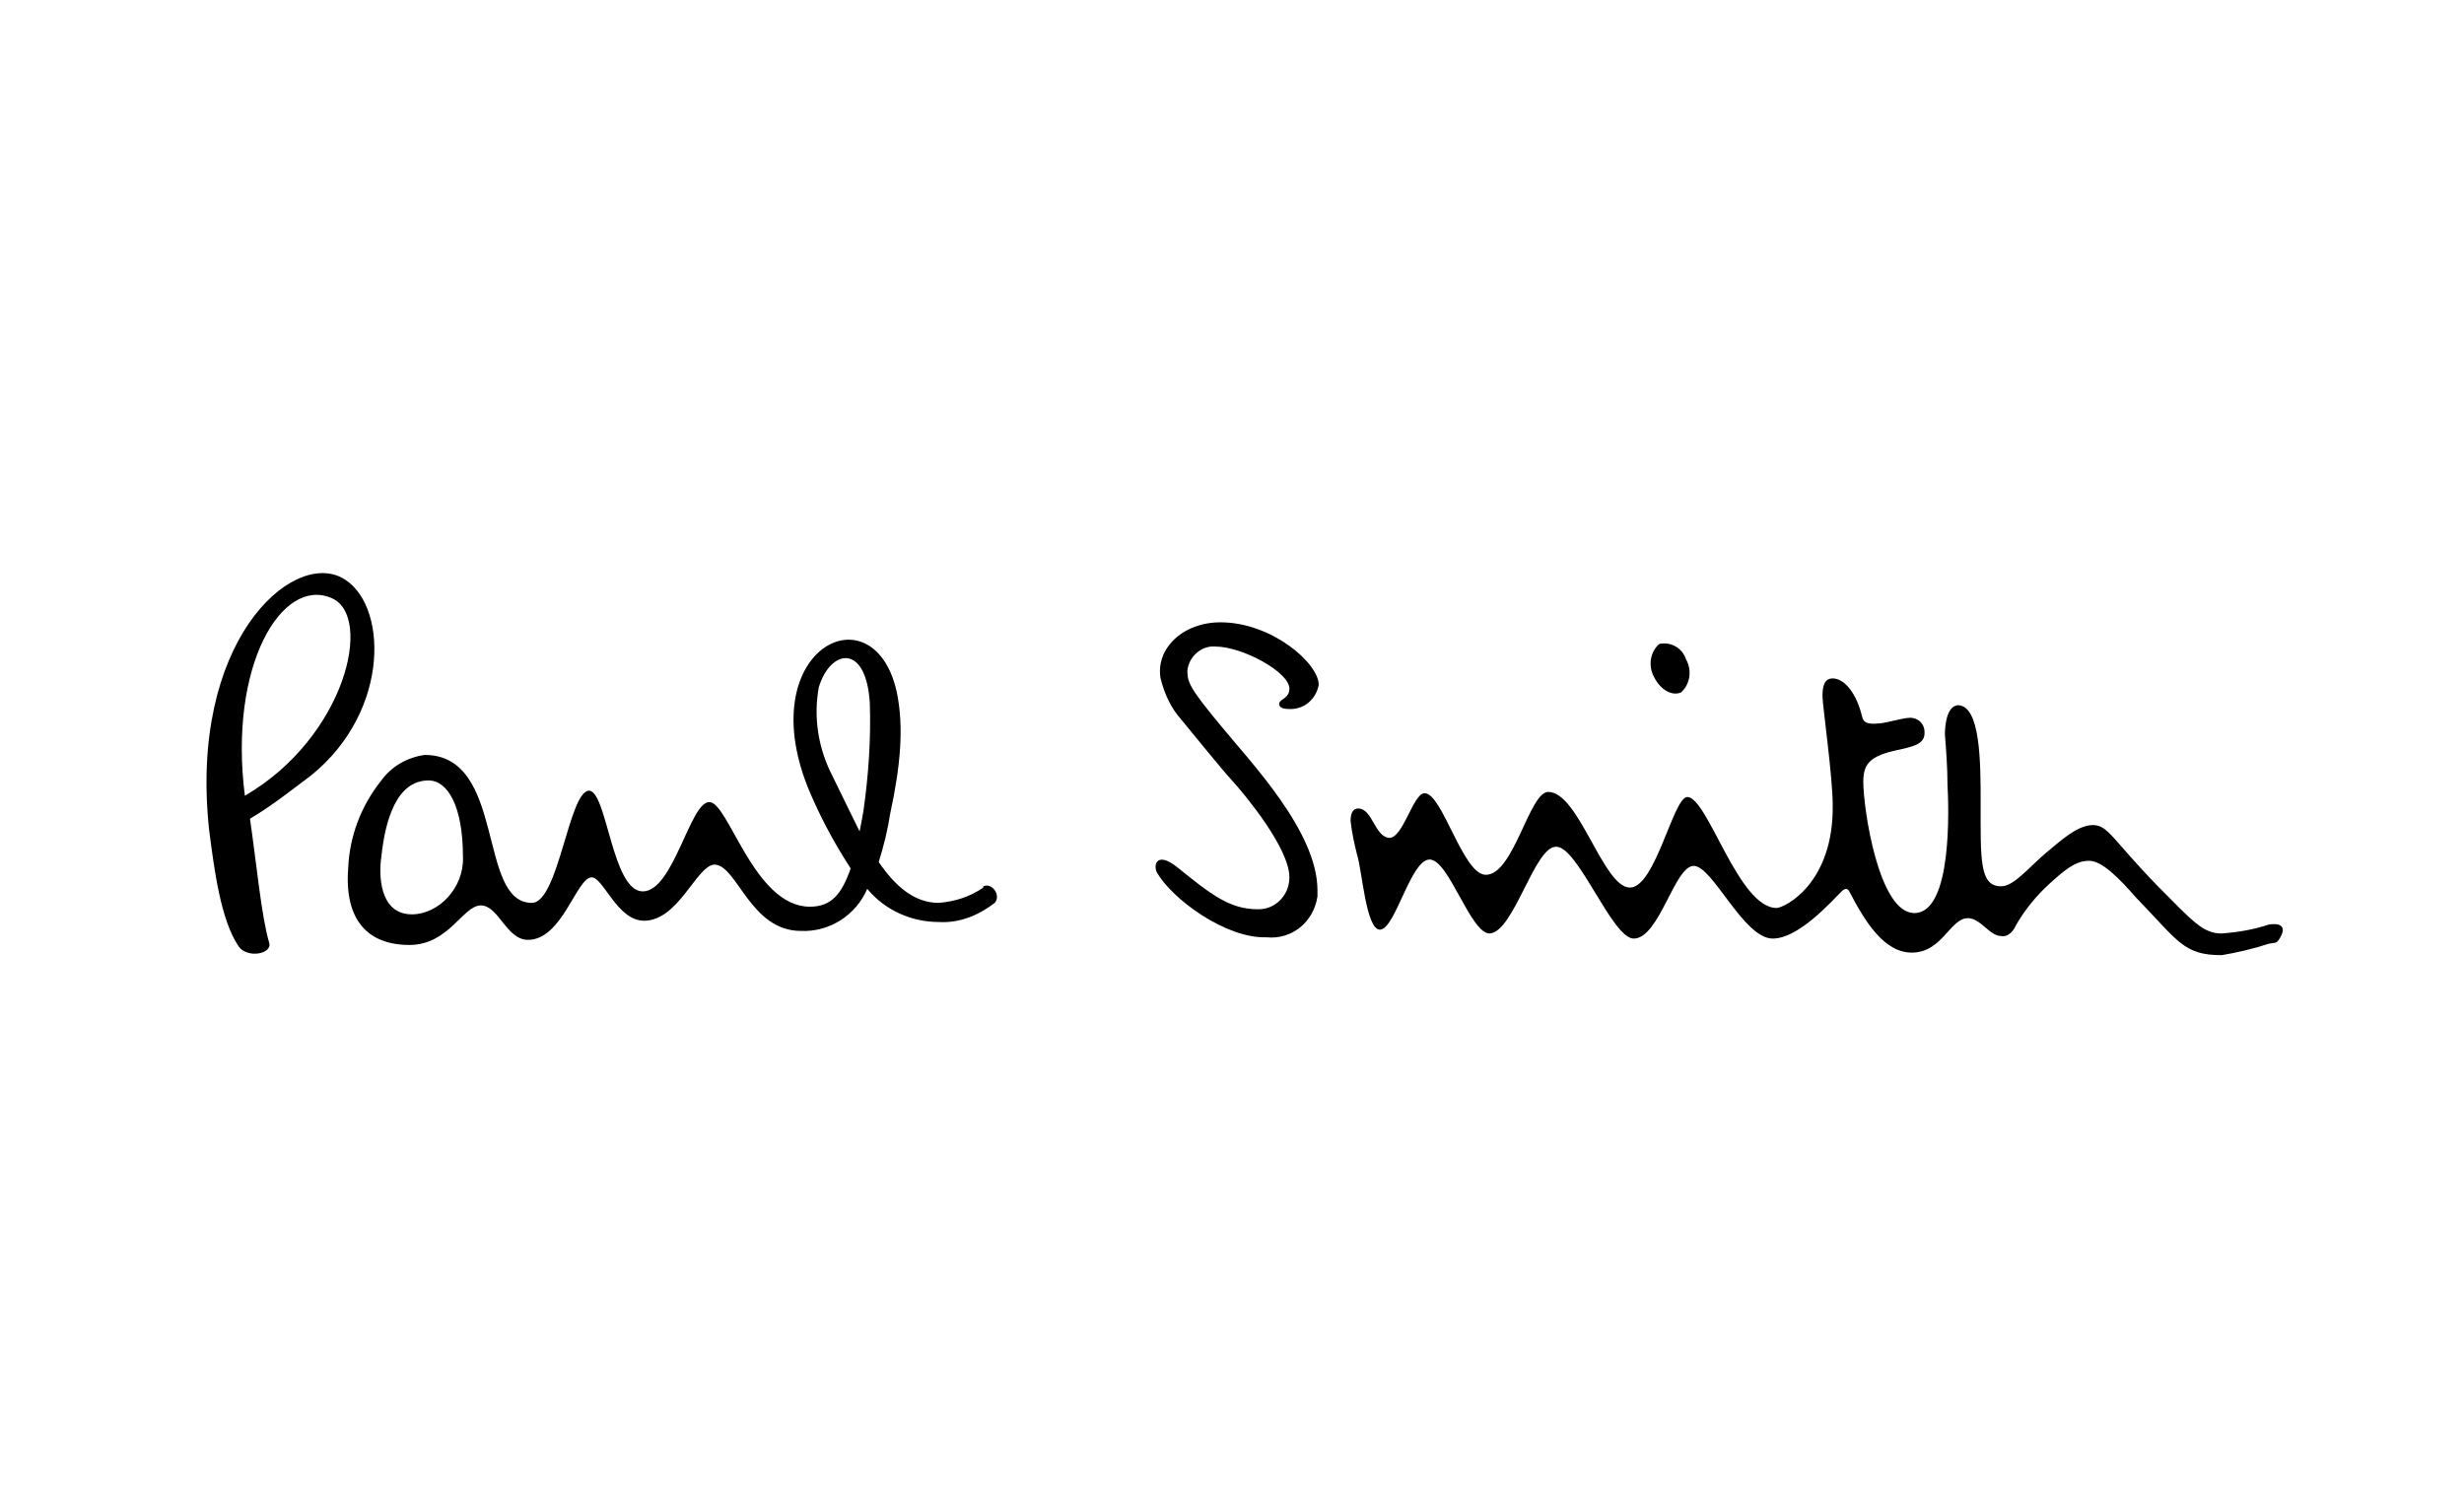
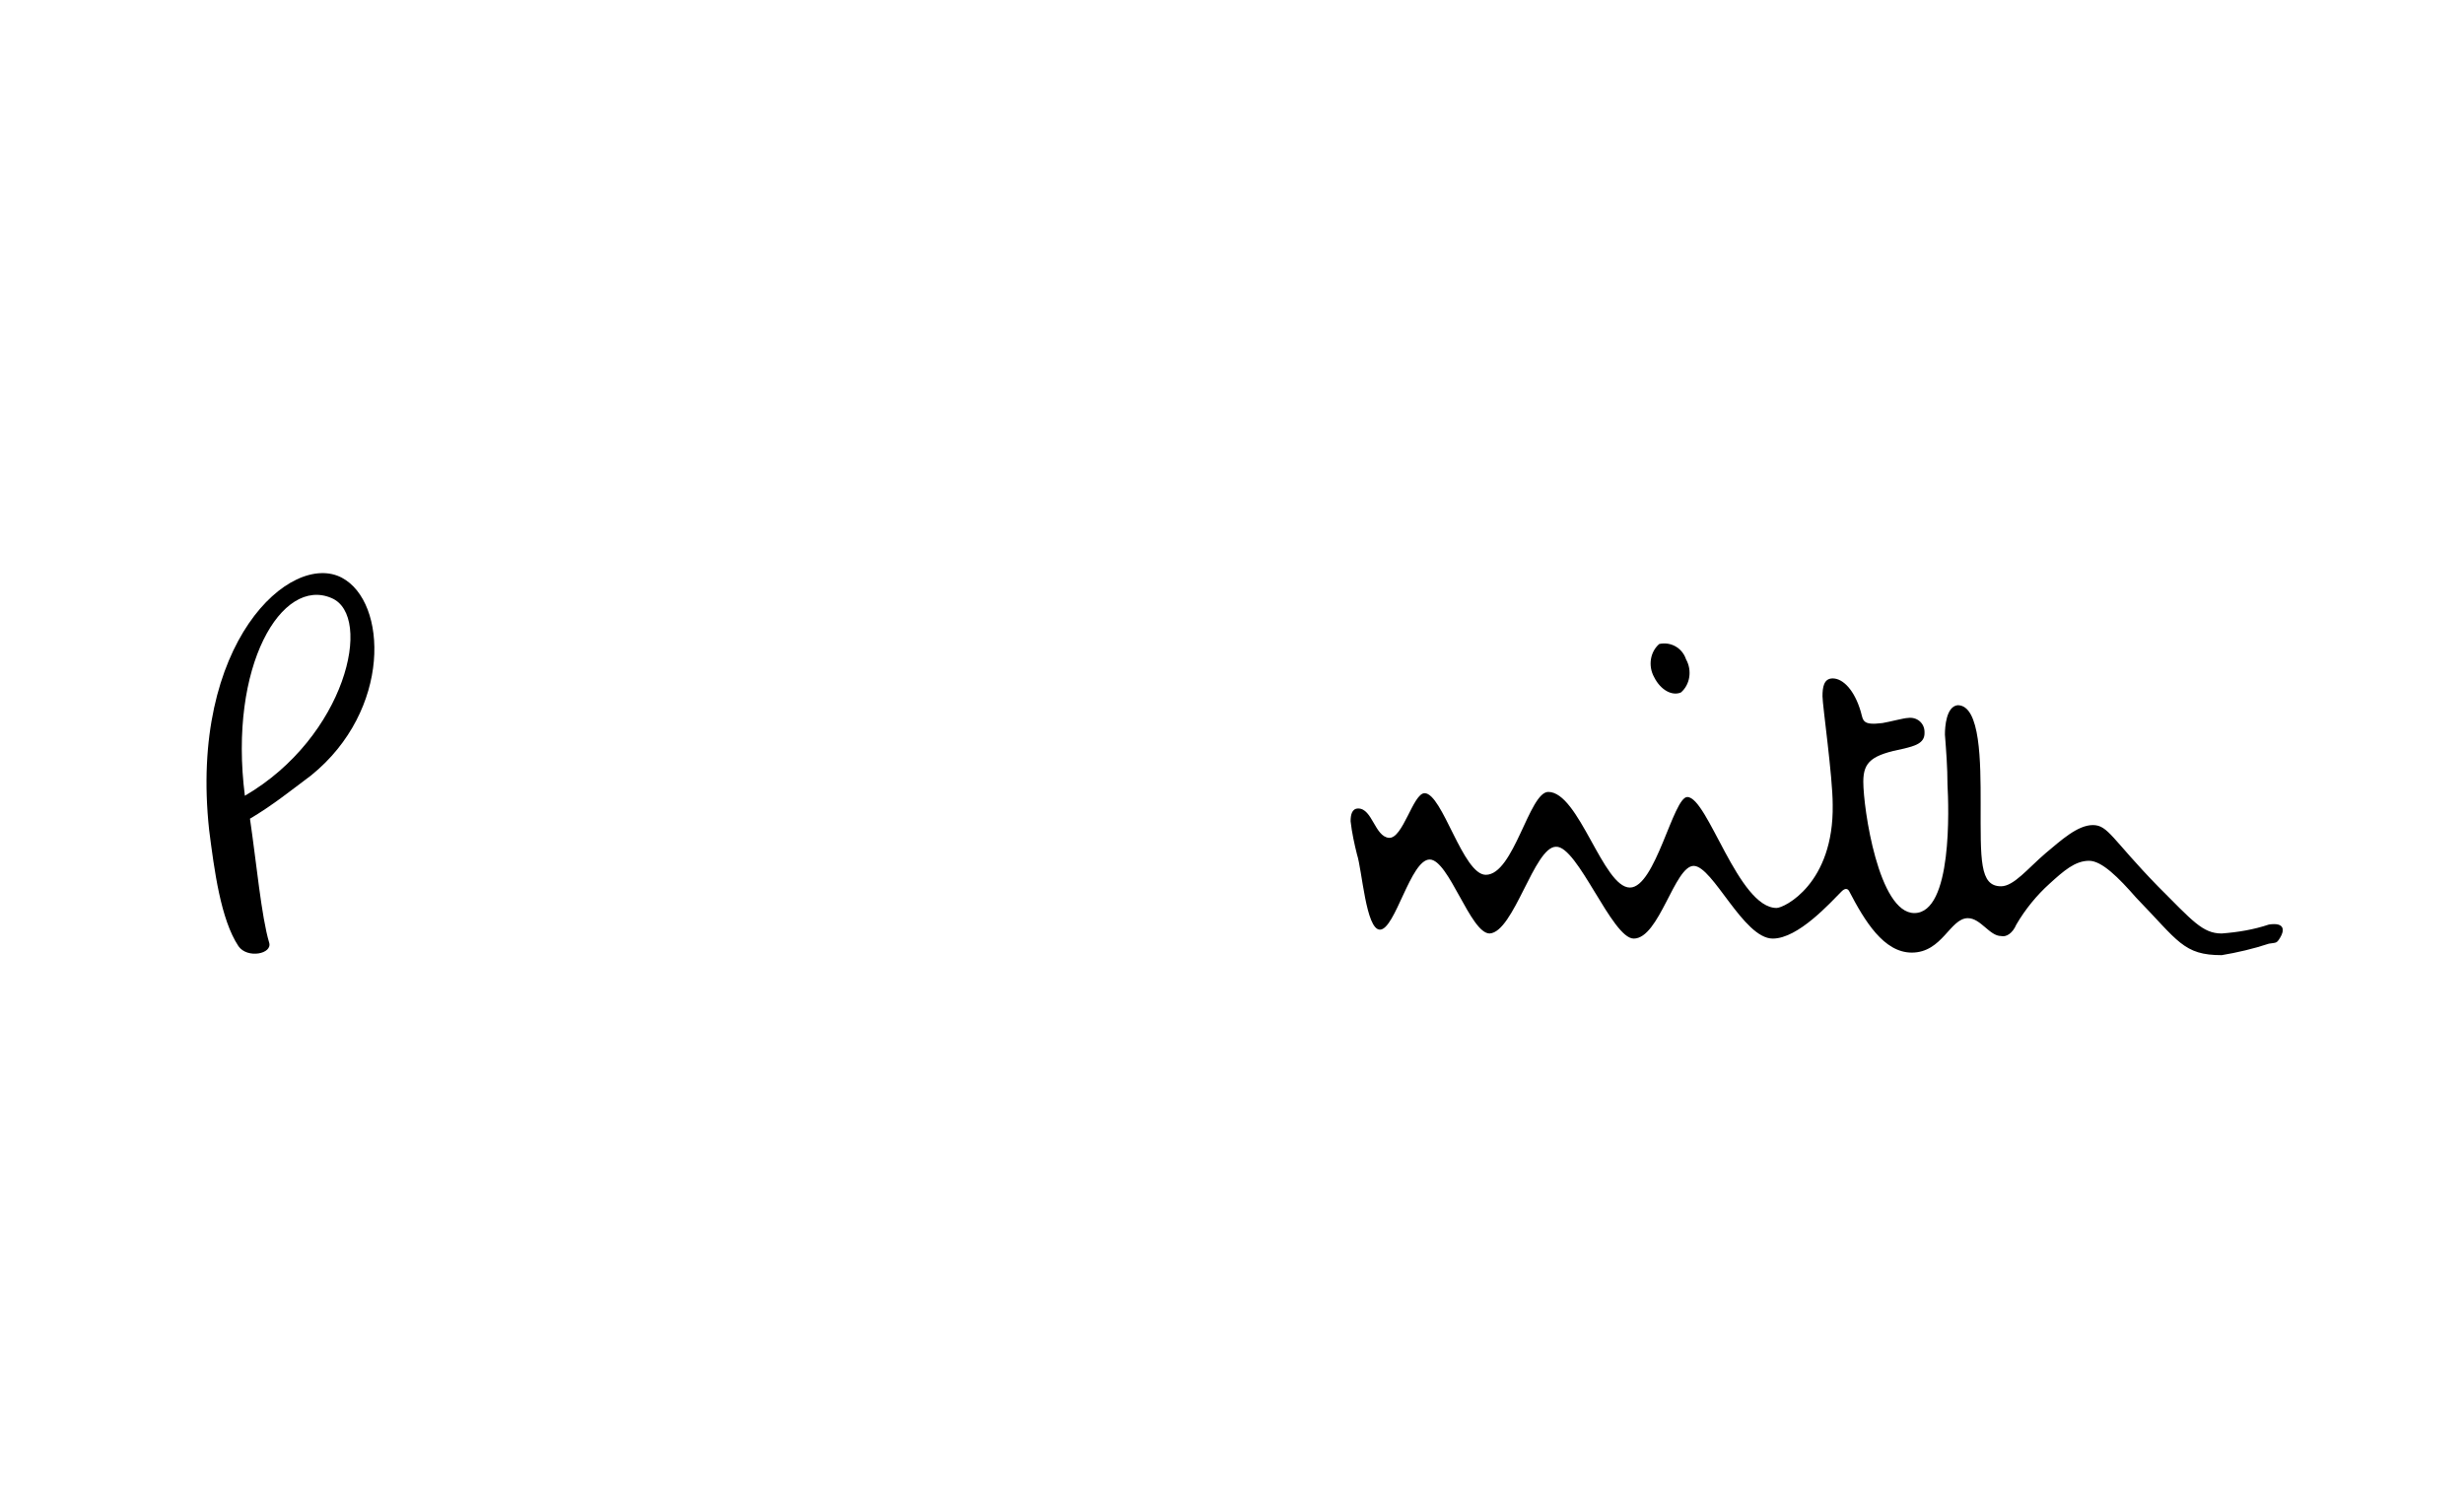
<svg xmlns="http://www.w3.org/2000/svg" version="1.1" id="レイヤー_1" x="0px" y="0px" viewBox="0 0 193.2 117.3" style="enable-background:new 0 0 193.2 117.3;" xml:space="preserve">
  <style type="text/css">
	.st0{fill:none;}
</style>
  <g>
    <path d="M131.8,54.3c0.7-0.6,0.9-1.7,0.4-2.6c-0.3-0.9-1.2-1.4-2.1-1.2c-0.7,0.6-0.9,1.7-0.4,2.6C130.2,54.1,131.1,54.6,131.8,54.3   " />
-     <path d="M77.1,69.6c-1,0.7-2.2,1.1-3.5,1.2c-1.9,0-3.4-1.3-4.7-3.2c0.4-1.3,0.7-2.5,0.9-3.8c0.8-3.7,1.1-6.8,0.5-9.6   c-1.9-8.3-11.9-3-6.5,8.6c0.8,1.8,1.8,3.6,2.9,5.3c-0.7,2-1.5,3-3.2,3c-4.4,0-6.4-8.3-7.9-8.2c-1.5,0-2.8,7-5.2,7   c-2.4,0-2.8-7.8-4.2-7.9c-1.6,0-2.4,8.8-4.5,8.8c-4.3,0-2-11.6-8.4-11.6c-1.4,0.2-2.6,0.9-3.4,2c-1.6,2-2.5,4.4-2.6,6.9   c-0.3,4,1.5,6,4.8,6c3.1,0,4.2-3.1,5.6-3.1c1.4,0,2,2.7,3.7,2.7c2.7,0,3.8-4.9,5-4.9c0.9,0,2,3.4,4.1,3.4c2.7,0,4.1-4.3,5.5-4.4   c1.8,0,2.8,5.2,6.8,5.2c2.2,0.1,4.3-1.2,5.2-3.3c1.4,1.7,3.5,2.6,5.6,2.6c1.6,0.1,3.1-0.5,4.4-1.5c0.5-0.6-0.2-1.6-0.9-1.3    M32.3,71.7c-2.6,0-2.6-3.2-2.4-4.5c0.3-2.9,1.2-6,3.7-6c1.5,0,2.7,2,2.7,6C36.4,69.6,34.4,71.7,32.3,71.7 M65.1,60.5   c-1-2.1-1.3-4.4-0.9-6.6c0.9-3,3.7-3.5,4,1.2c0.1,2.8-0.1,5.7-0.5,8.5c-0.1,0.6-0.2,1.1-0.3,1.6C66.6,63.6,65.8,61.9,65.1,60.5" />
    <path d="M26.8,45.3c-4-2.1-12,5.1-10.4,19.8c0.4,3.1,0.9,7,2.3,9.1c0.7,1,2.7,0.6,2.4-0.3c-0.6-2-1-6.3-1.5-9.7   c1.7-1,3.2-2.2,4.8-3.4C30.7,55.7,30.4,47.2,26.8,45.3 M19.2,62.4c-1.3-10.2,2.9-17.2,6.8-15.5C29.3,48.3,27.1,57.8,19.2,62.4" />
-     <path d="M101.2,55.6c1.1,0,2-0.8,2.2-1.9c0-1.7-3.7-4.9-7.7-4.9c-3,0-5.1,2.1-4.7,4.4c0.3,1.2,0.8,2.3,1.6,3.2c1,1.2,3,3.7,4,4.8   s4.5,5.3,4.5,7.6c0,1.4-1.1,2.5-2.4,2.5c0,0-0.1,0-0.1,0c-2.2,0-3.7-1.2-6.3-3.3c-1.5-1.2-1.9-0.3-1.6,0.4c1.2,2.1,5.4,5.2,8.6,5.1   c2,0.2,3.7-1.2,4-3.2c0-0.2,0-0.4,0-0.5c0-4.6-5.3-10.1-7.5-12.8c-2.5-3-2.7-3.5-2.7-4.4c0.1-1.1,1.1-2,2.2-1.9   c2.1,0,5.8,2,5.8,3.3c0,0.8-0.8,0.8-0.8,1.2C100.3,55.6,100.9,55.6,101.2,55.6" />
    <path d="M160.4,66.9c1.2-1,2.5-2.2,3.7-2.2c1.2,0,1.5,1.1,5.1,4.8c2.7,2.7,3.5,3.7,5,3.7c1.3-0.1,2.5-0.3,3.7-0.7   c1.3-0.2,1.2,0.5,0.9,1c-0.3,0.5-0.3,0.4-0.9,0.5c-1.2,0.4-2.5,0.7-3.7,0.9c-3,0-3.4-1.1-6.7-4.5c-1.4-1.6-2.7-2.9-3.7-2.9   c-1.1,0-2,0.8-3.1,1.8c-1,0.9-1.9,2-2.6,3.2c-0.3,0.7-0.8,1-1.2,0.9c-0.9,0-1.6-1.4-2.6-1.4c-1.4,0-2,2.7-4.4,2.7   c-2.2,0-3.7-2.5-4.9-4.8c-0.1-0.2-0.3-0.3-0.6,0c-0.9,0.9-3.4,3.7-5.4,3.7c-2.3,0-4.7-5.7-6.2-5.7c-1.5,0-2.7,5.7-4.7,5.7   c-1.7,0-4.4-7.3-6.1-7.2c-1.7,0-3.3,6.7-5.2,6.8c-1.5,0-3.2-5.8-4.7-5.8s-2.7,5.5-3.9,5.5c-1.1,0-1.4-4.7-1.8-5.9   c-0.2-0.8-0.4-1.7-0.5-2.6c0-0.5,0.1-1,0.6-1c1.1,0,1.3,2.2,2.4,2.3s1.9-3.5,2.8-3.5c1.4,0,3,6.4,4.8,6.4c2.2,0,3.4-6.5,4.9-6.5   c2.4,0,4.3,7.5,6.4,7.5c2,0,3.4-7.1,4.5-7.1c1.6,0,4,8.7,7,8.7c0.6,0,4.5-1.9,4.4-8.1c0-2.2-0.8-7.8-0.8-8.5c0-0.7,0.1-1.4,0.8-1.4   c0.8,0,1.7,0.9,2.2,2.6c0.2,0.7,0.1,1.1,1.7,0.9c0.6-0.1,1.7-0.4,2-0.4c0.7-0.1,1.3,0.4,1.3,1.1c0,0,0,0.1,0,0.1   c0,0.8-0.8,1-1.6,1.2c-2.5,0.5-3.2,1-3.2,2.6c0,2.1,1.2,10.3,4,10.3c3,0,2.7-8.3,2.6-10.1c0-1.3-0.1-2.6-0.2-3.9   c0-0.6,0.1-2.2,1-2.3c1.8,0,1.8,4.5,1.8,7.7c0,4.4-0.1,6.5,1.6,6.5c1,0,2.1-1.4,3.5-2.6" />
  </g>
  <g>
    <rect x="0.4" y="0.4" class="st0" width="96.6" height="58.6" />
-     <rect x="97" y="0.4" class="st0" width="96.6" height="58.6" />
-     <rect x="0.4" y="59" class="st0" width="96.6" height="58.6" />
    <rect x="97" y="59" class="st0" width="96.6" height="58.6" />
  </g>
</svg>